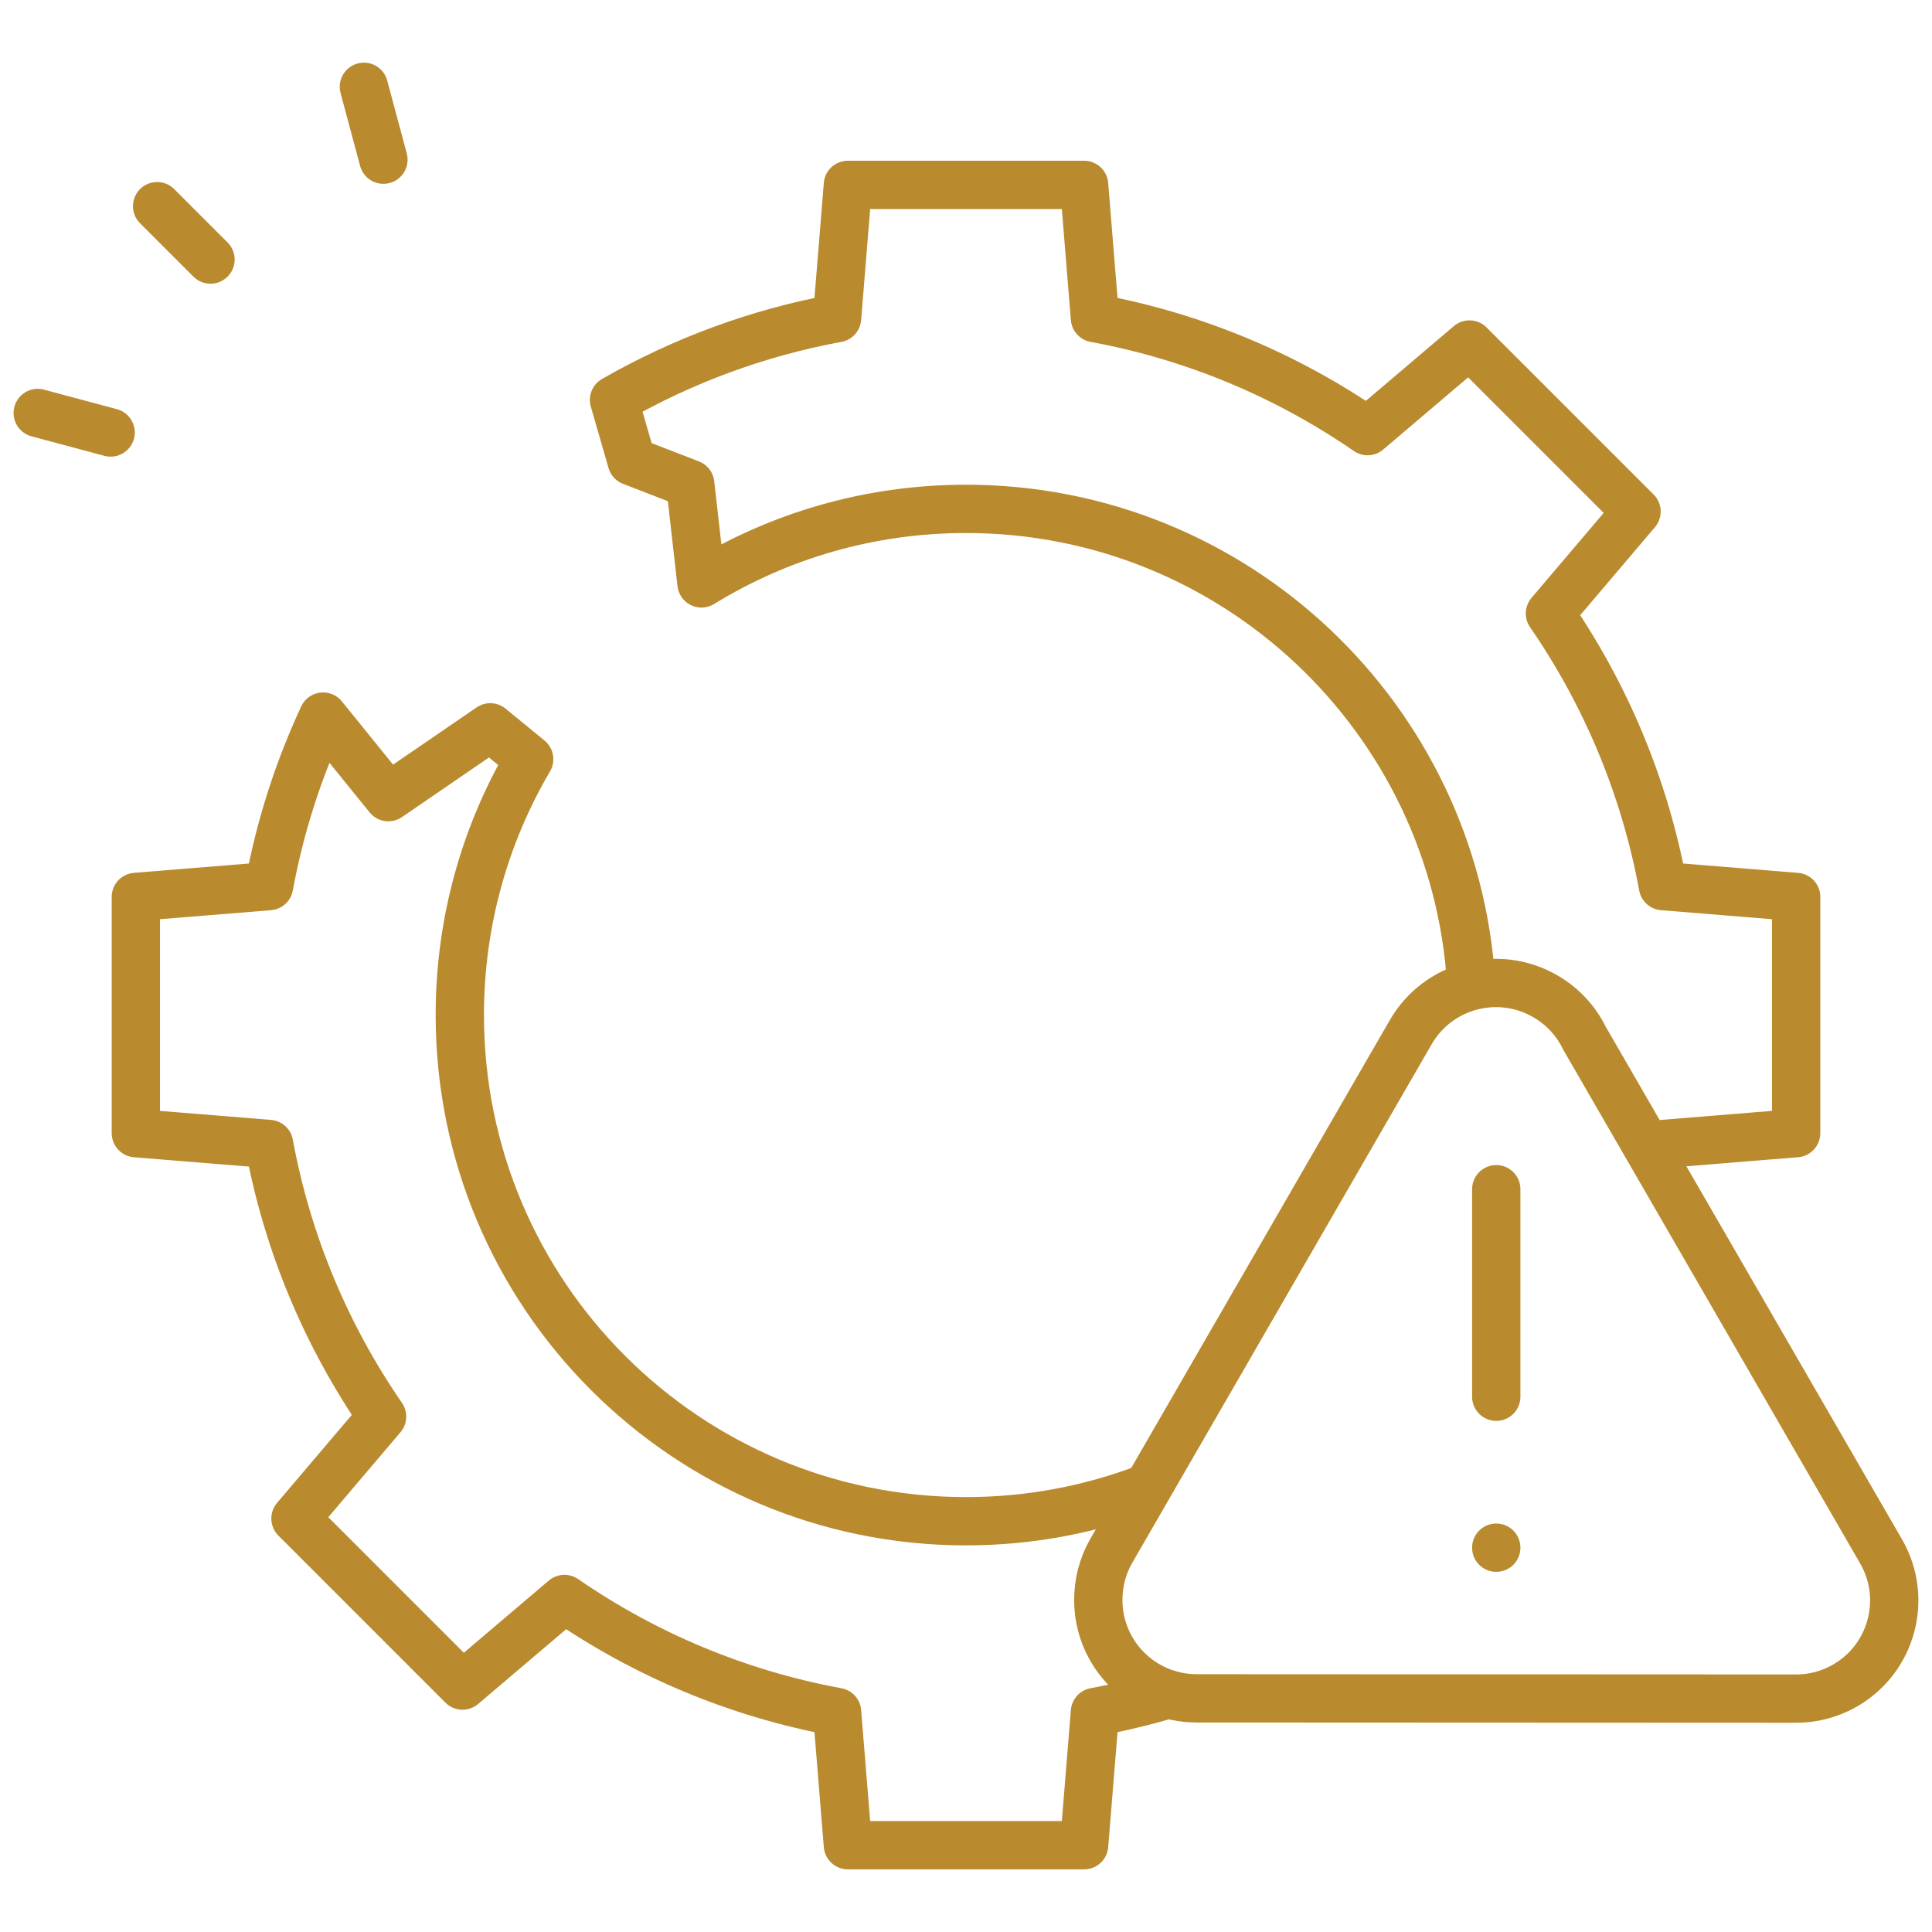
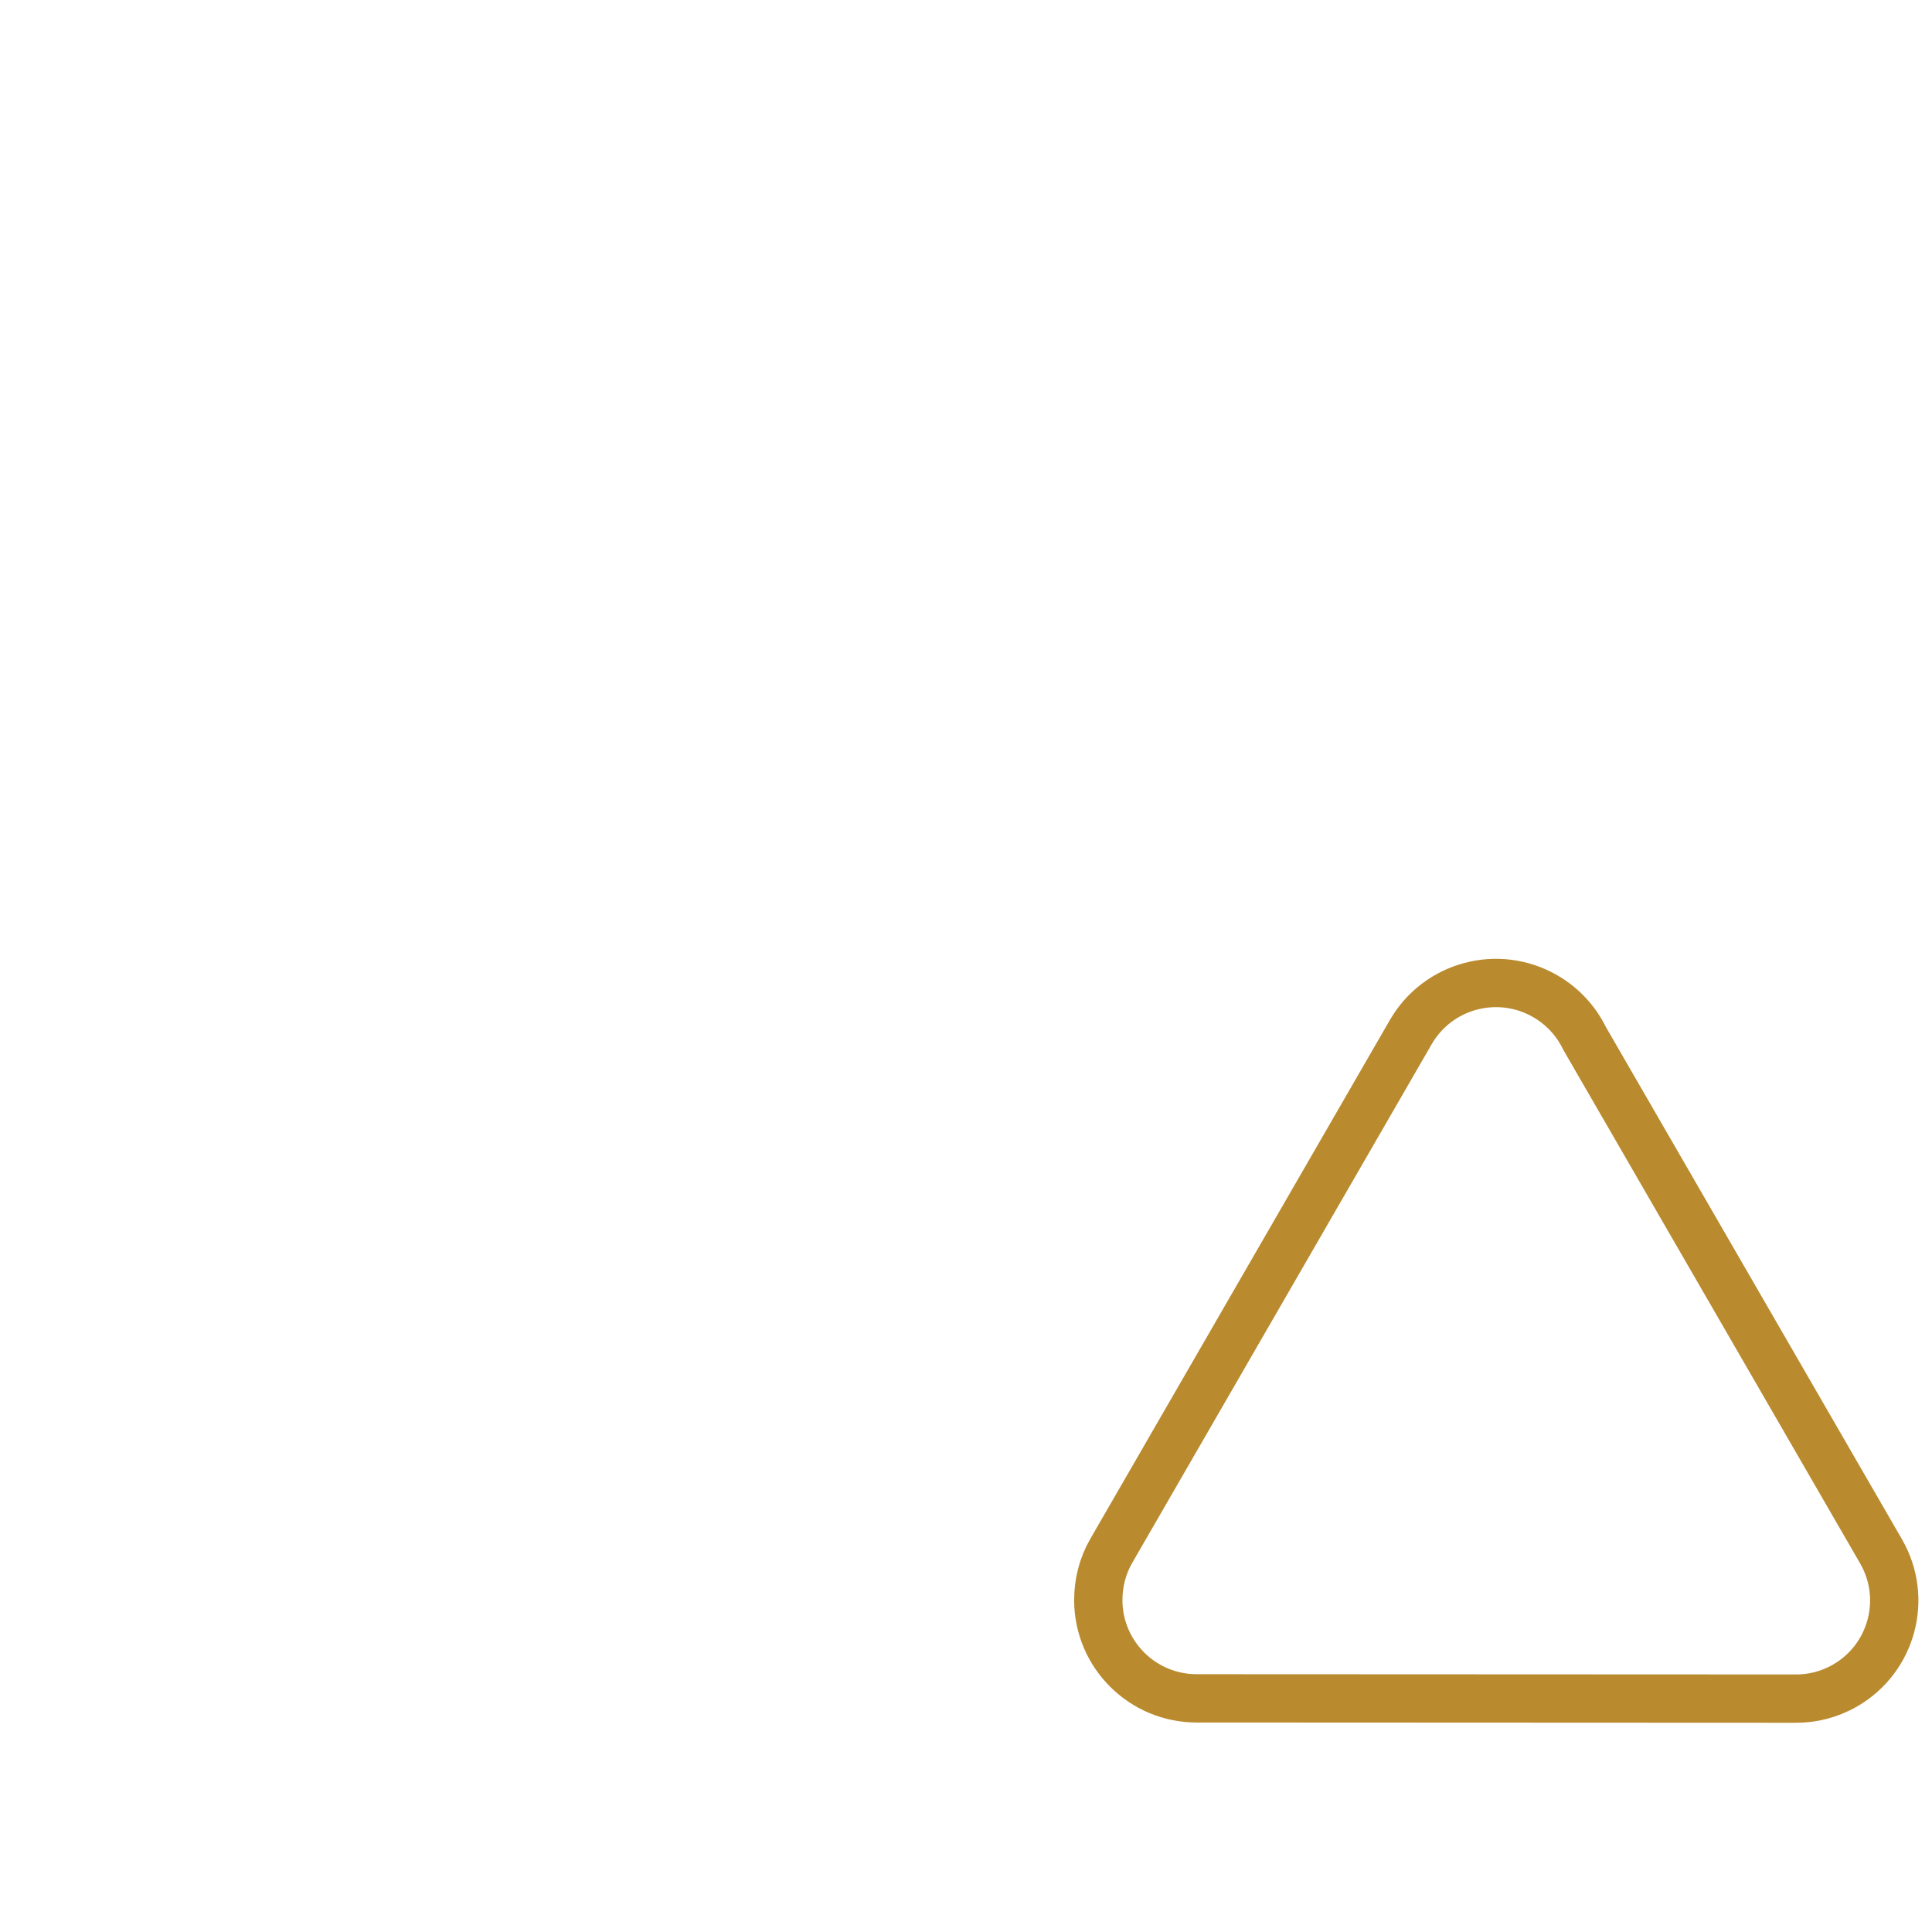
<svg xmlns="http://www.w3.org/2000/svg" width="80" height="80" viewBox="0 0 80 80" fill="none">
-   <path d="M60.918 40.709C60.236 29.749 51.132 21.071 40 21.071C35.985 21.071 32.234 22.2 29.047 24.158L28.581 20.039L26.159 19.102L25.425 16.56C28.243 14.944 31.355 13.781 34.661 13.173L35.109 7.656H44.891L45.339 13.173C49.47 13.932 53.298 15.557 56.628 17.852L60.848 14.266L67.765 21.183L64.18 25.403C66.474 28.733 68.099 32.561 68.859 36.692L74.375 37.14V46.921L68.859 47.37M48.381 70.159C47.388 70.454 46.373 70.699 45.339 70.889L44.891 76.406H35.109L34.661 70.89C30.53 70.13 26.702 68.505 23.372 66.21L19.151 69.796L12.235 62.879L15.821 58.658C13.527 55.328 11.901 51.501 11.142 47.37L5.625 46.922V37.14L11.141 36.692C11.593 34.231 12.353 31.878 13.379 29.673L16.081 33.008L20.3 30.117L21.912 31.436C20.087 34.545 19.04 38.166 19.04 42.031C19.04 53.607 28.424 62.991 40 62.991C42.637 62.991 45.161 62.503 47.485 61.614" stroke="#B98A2E" stroke-width="2" stroke-miterlimit="22.926" stroke-linecap="round" stroke-linejoin="round" />
-   <path d="M6.506 8.537L8.716 10.747" stroke="#B98A2E" stroke-width="2" stroke-miterlimit="22.926" stroke-linecap="round" stroke-linejoin="round" />
-   <path d="M15.068 3.594L15.877 6.612" stroke="#B98A2E" stroke-width="2" stroke-miterlimit="22.926" stroke-linecap="round" stroke-linejoin="round" />
-   <path d="M1.562 17.101L4.581 17.909" stroke="#B98A2E" stroke-width="2" stroke-miterlimit="22.926" stroke-linecap="round" stroke-linejoin="round" />
  <path fill-rule="evenodd" clip-rule="evenodd" d="M74.32 70.336L49.554 70.325C47.307 70.327 45.483 68.508 45.478 66.263C45.477 65.546 45.655 64.841 46.014 64.22L58.416 42.74C59.541 40.791 62.034 40.124 63.985 41.251C64.718 41.674 65.269 42.289 65.613 42.996L77.893 64.243C79.014 66.19 78.345 68.675 76.398 69.795C75.743 70.172 75.025 70.346 74.32 70.336Z" stroke="#B98A2E" stroke-width="2" stroke-miterlimit="22.926" stroke-linecap="round" stroke-linejoin="round" />
-   <path d="M61.957 64.087V64.086M61.957 57.836V49.243" stroke="#B98A2E" stroke-width="2" stroke-miterlimit="22.926" stroke-linecap="round" stroke-linejoin="round" />
</svg>